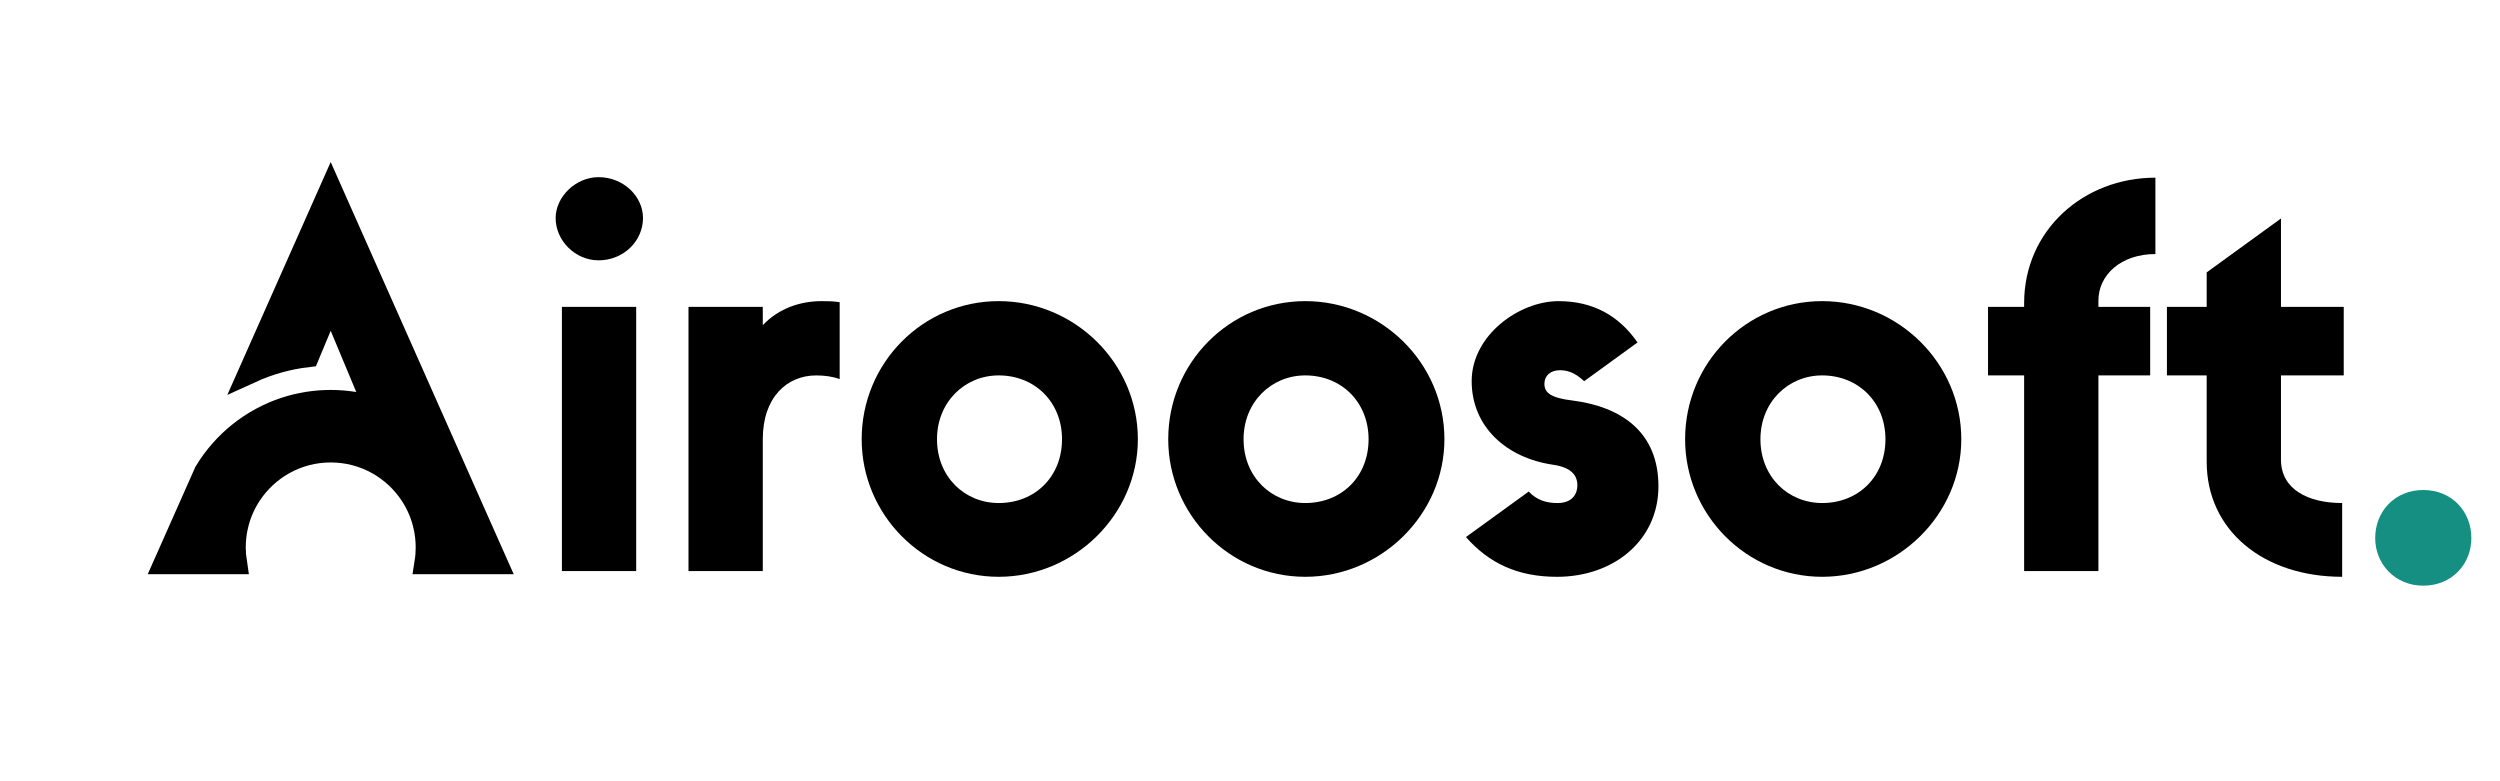
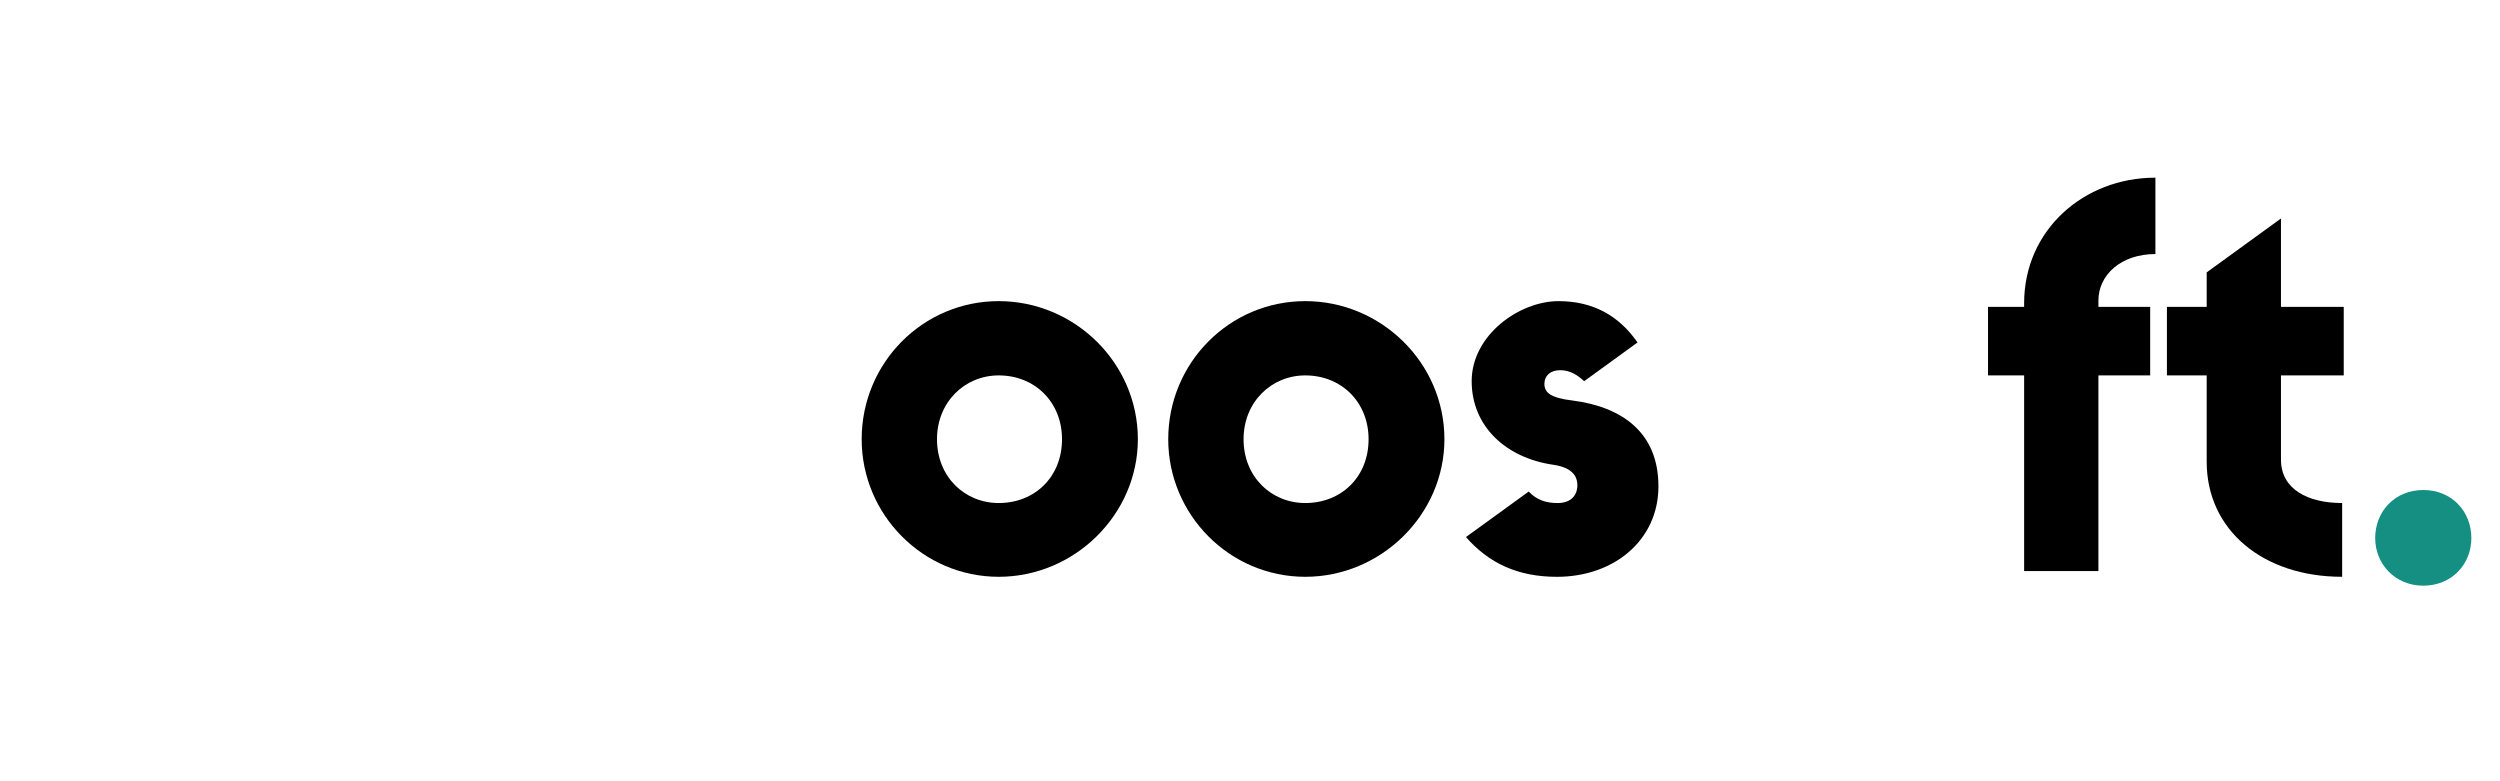
<svg xmlns="http://www.w3.org/2000/svg" version="1.1" id="Layer_1" x="0px" y="0px" viewBox="0 0 160 50" style="enable-background:new 0 0 160 50;" xml:space="preserve">
  <style type="text/css">
	.st0{fill:#148F81;stroke:#148F81;stroke-miterlimit:10;}
	.st1{stroke:#000000;stroke-width:1.5;stroke-miterlimit:10;}
</style>
  <g>
-     <path d="M35.561,13.949c0-1.339,1.271-2.611,2.745-2.611c1.606,0,2.846,1.239,2.846,2.611c0,1.473-1.239,2.712-2.846,2.712   C36.832,16.661,35.561,15.422,35.561,13.949z M40.716,36.547h-4.754V19.641h4.754V36.547z" />
-     <path d="M53.739,24.261c-0.469-0.168-0.971-0.234-1.506-0.234c-1.842,0-3.415,1.372-3.415,4.084v8.437h-4.754V19.641h4.754v1.172   c1.038-1.104,2.444-1.54,3.75-1.54c0.401,0,0.736,0,1.171,0.066V24.261z" />
    <path d="M72.823,28.11c0,4.821-4.051,8.805-8.905,8.805s-8.771-3.983-8.771-8.805c0-4.888,3.917-8.838,8.771-8.838   S72.823,23.223,72.823,28.11z M67.969,28.11c0-2.377-1.741-4.084-4.051-4.084c-2.176,0-3.95,1.707-3.95,4.084   c0,2.41,1.774,4.084,3.95,4.084C66.228,32.194,67.969,30.521,67.969,28.11z" />
    <path d="M92.443,28.11c0,4.821-4.051,8.805-8.905,8.805s-8.771-3.983-8.771-8.805c0-4.888,3.917-8.838,8.771-8.838   S92.443,23.223,92.443,28.11z M87.589,28.11c0-2.377-1.741-4.084-4.051-4.084c-2.176,0-3.95,1.707-3.95,4.084   c0,2.41,1.774,4.084,3.95,4.084C85.848,32.194,87.589,30.521,87.589,28.11z" />
    <path d="M94.187,24.395c0-2.946,3.047-5.122,5.558-5.122c2.176,0,3.85,0.903,5.056,2.645l-3.415,2.478   c-0.436-0.401-0.904-0.703-1.54-0.703s-1.004,0.368-1.004,0.87c0,0.569,0.401,0.904,1.808,1.071c3.113,0.402,5.49,2.009,5.49,5.49   c0,3.448-2.846,5.792-6.495,5.792c-2.511,0-4.352-0.87-5.825-2.544l4.018-2.913c0.502,0.536,1.104,0.736,1.842,0.736   c0.87,0,1.271-0.502,1.271-1.138c0-0.67-0.435-1.139-1.506-1.306C96.363,29.315,94.187,27.273,94.187,24.395z" />
-     <path d="M125.523,28.11c0,4.821-4.051,8.805-8.905,8.805s-8.771-3.983-8.771-8.805c0-4.888,3.917-8.838,8.771-8.838   S125.523,23.223,125.523,28.11z M120.669,28.11c0-2.377-1.741-4.084-4.051-4.084c-2.176,0-3.95,1.707-3.95,4.084   c0,2.41,1.774,4.084,3.95,4.084C118.928,32.194,120.669,30.521,120.669,28.11z" />
    <path d="M137.946,16.259c-2.209,0-3.648,1.339-3.648,2.98v0.401h3.313v4.386h-3.313v12.521h-4.754V24.026h-2.311v-4.386h2.311   v-0.234c0-4.687,3.816-8.035,8.402-8.035V16.259z" />
    <path d="M145.982,24.026v5.39c0,1.908,1.74,2.778,3.916,2.778v4.721c-5.055,0-8.67-2.979-8.67-7.365v-5.523h-2.545v-4.386h2.545   v-2.21l4.754-3.448v5.658h4.017v4.386H145.982z" />
    <path class="st0" d="M157.667,34.438c0,1.373-1.004,2.545-2.577,2.545c-1.54,0-2.578-1.172-2.578-2.545   c0-1.439,1.038-2.577,2.578-2.577C156.629,31.86,157.667,32.998,157.667,34.438z" />
  </g>
-   <path class="st1" d="M27.279,36c0.05-0.315,0.075-0.637,0.075-0.966c0-0.458-0.05-0.904-0.144-1.334l-0.001-0.001  c-0.16-0.732-0.45-1.415-0.845-2.024c-1.103-1.702-3.018-2.828-5.198-2.828s-4.095,1.126-5.198,2.828  c-0.395,0.609-0.684,1.292-0.845,2.024L15.122,33.7c-0.094,0.43-0.144,0.876-0.144,1.334c0,0.329,0.026,0.651,0.075,0.966h-4.445  l1.628-3.666l0.001-0.003l0.931-2.099l0.001-0.003c1.145-1.902,2.951-3.363,5.098-4.064c0.912-0.298,1.886-0.459,2.898-0.459  c1.012,0,1.986,0.162,2.898,0.459l-1.427-3.417l-1.471-3.523l-1.471,3.523c-1.291,0.152-2.521,0.504-3.658,1.023l5.129-11.552  l5.129,11.552l2.867,6.458l0.001,0.003l0.931,2.099l0.001,0.003L31.724,36H27.279z" />
</svg>